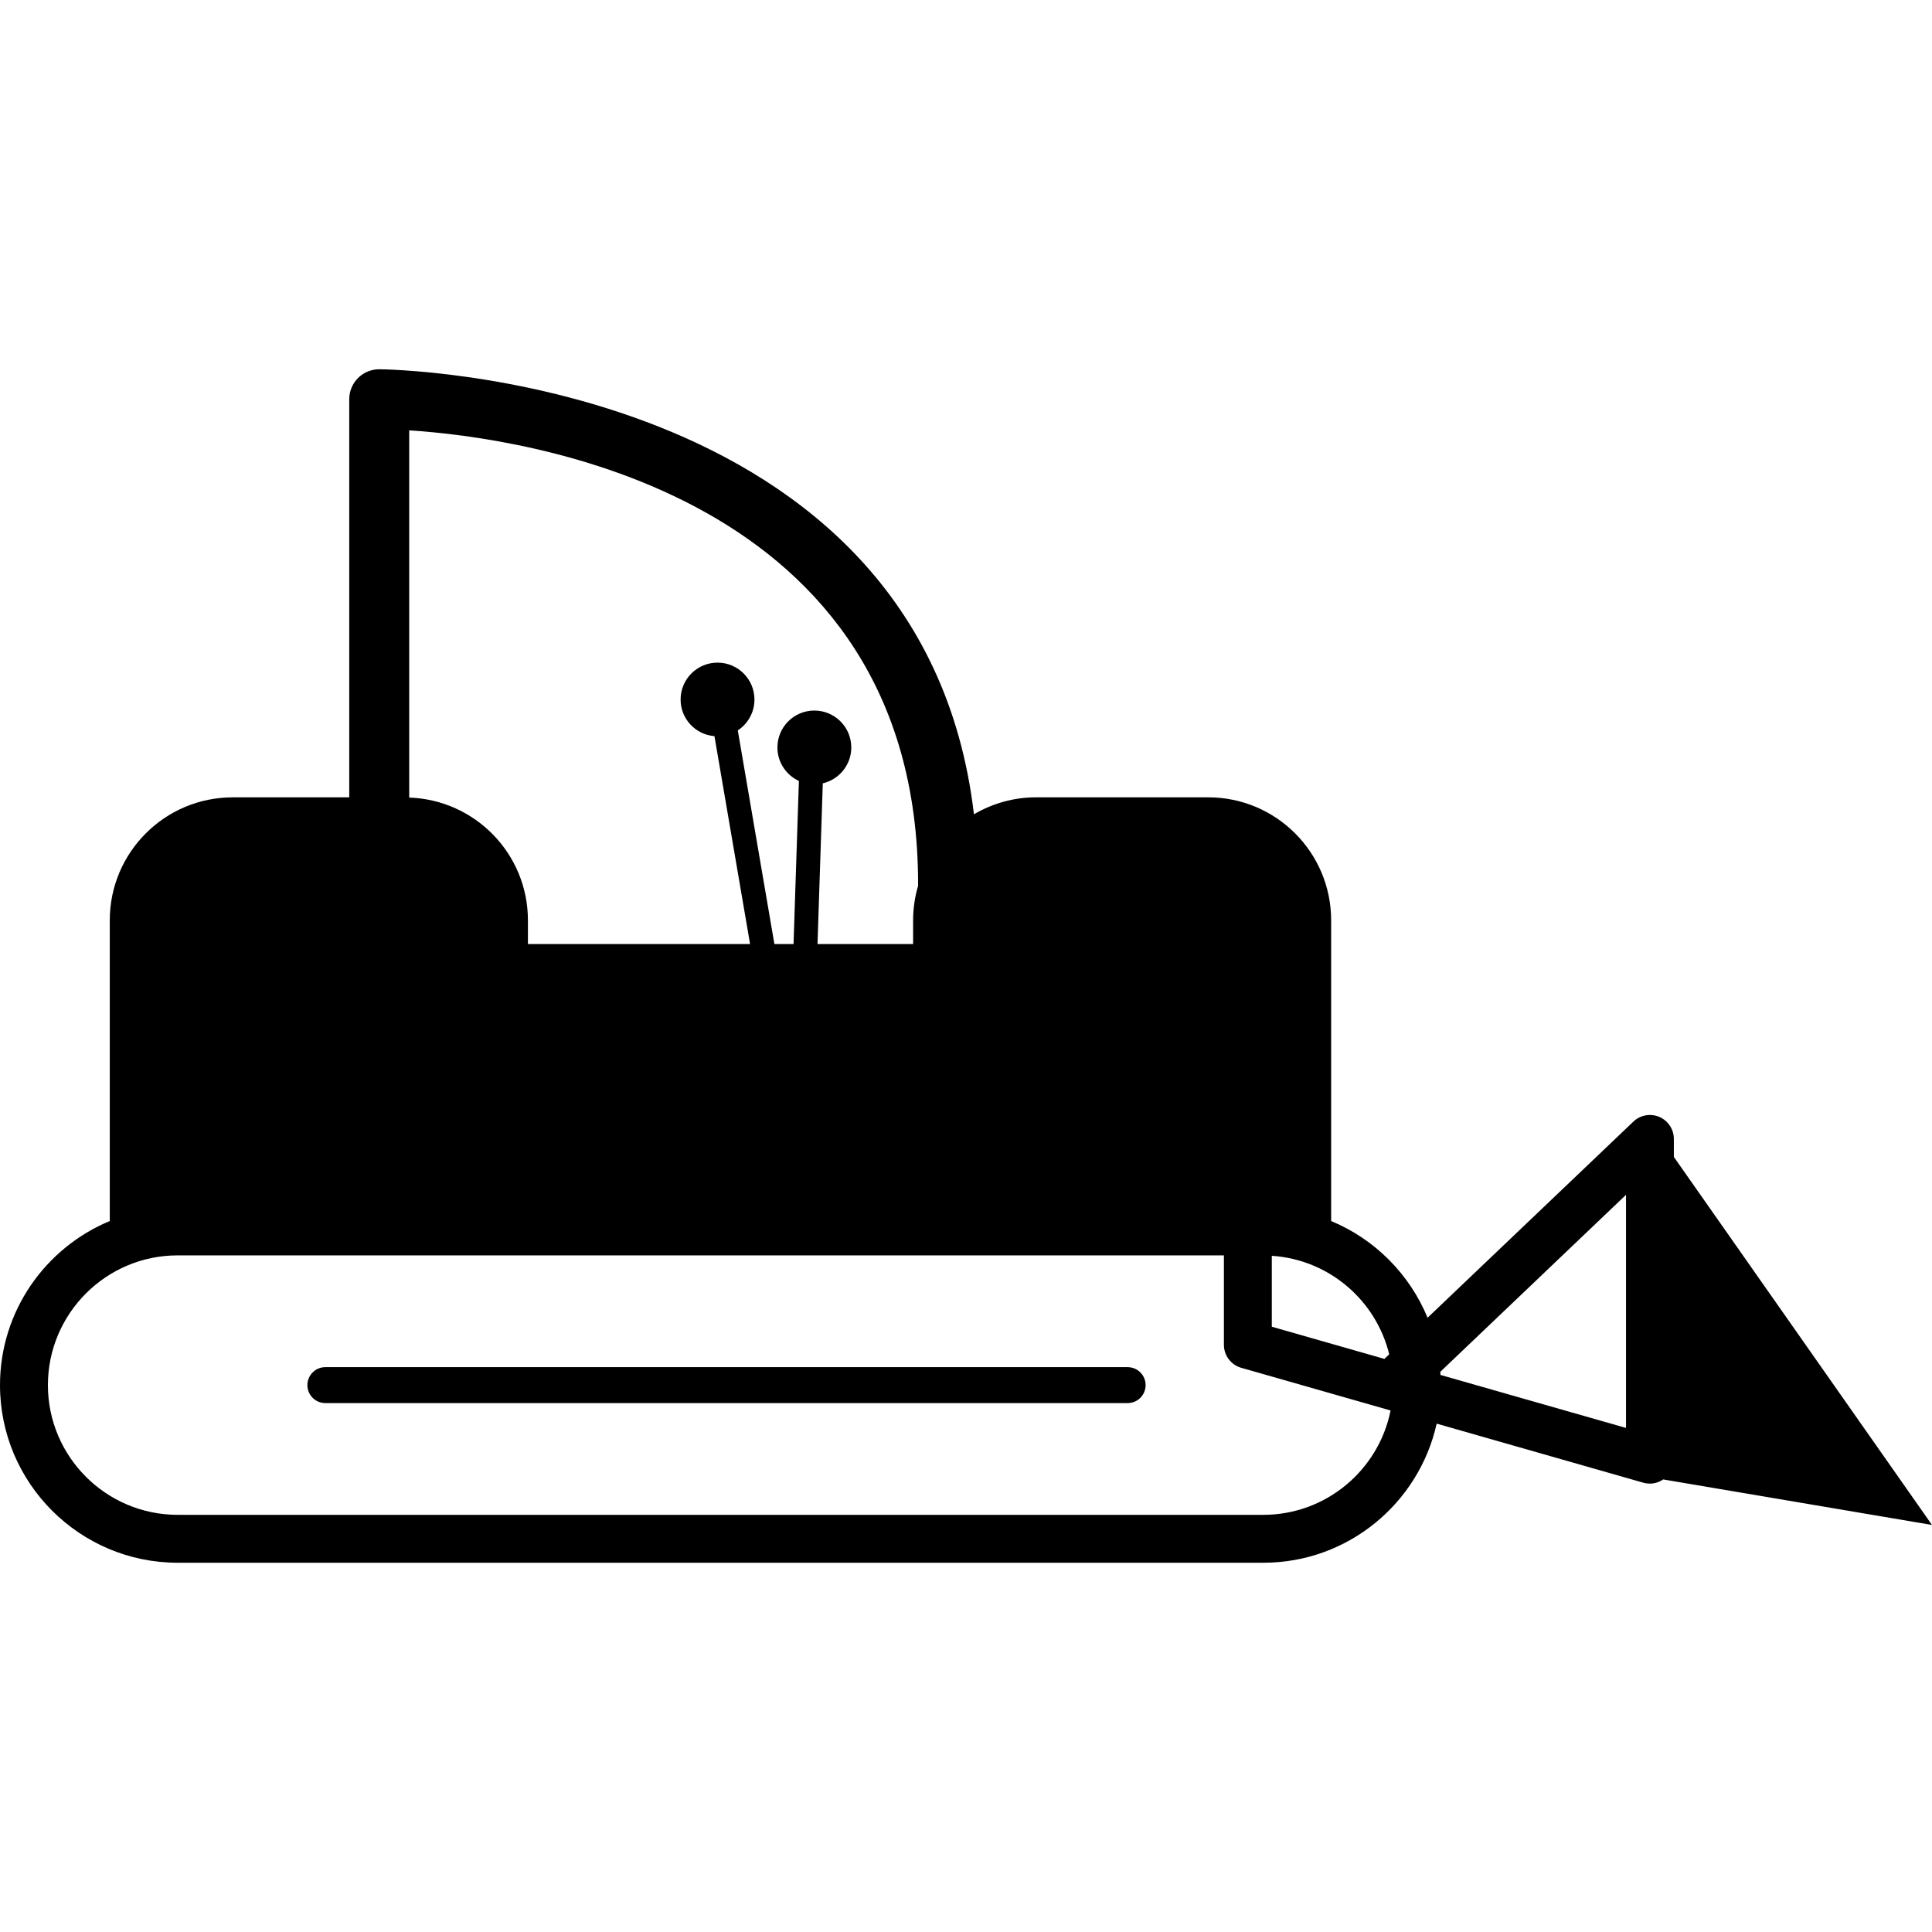
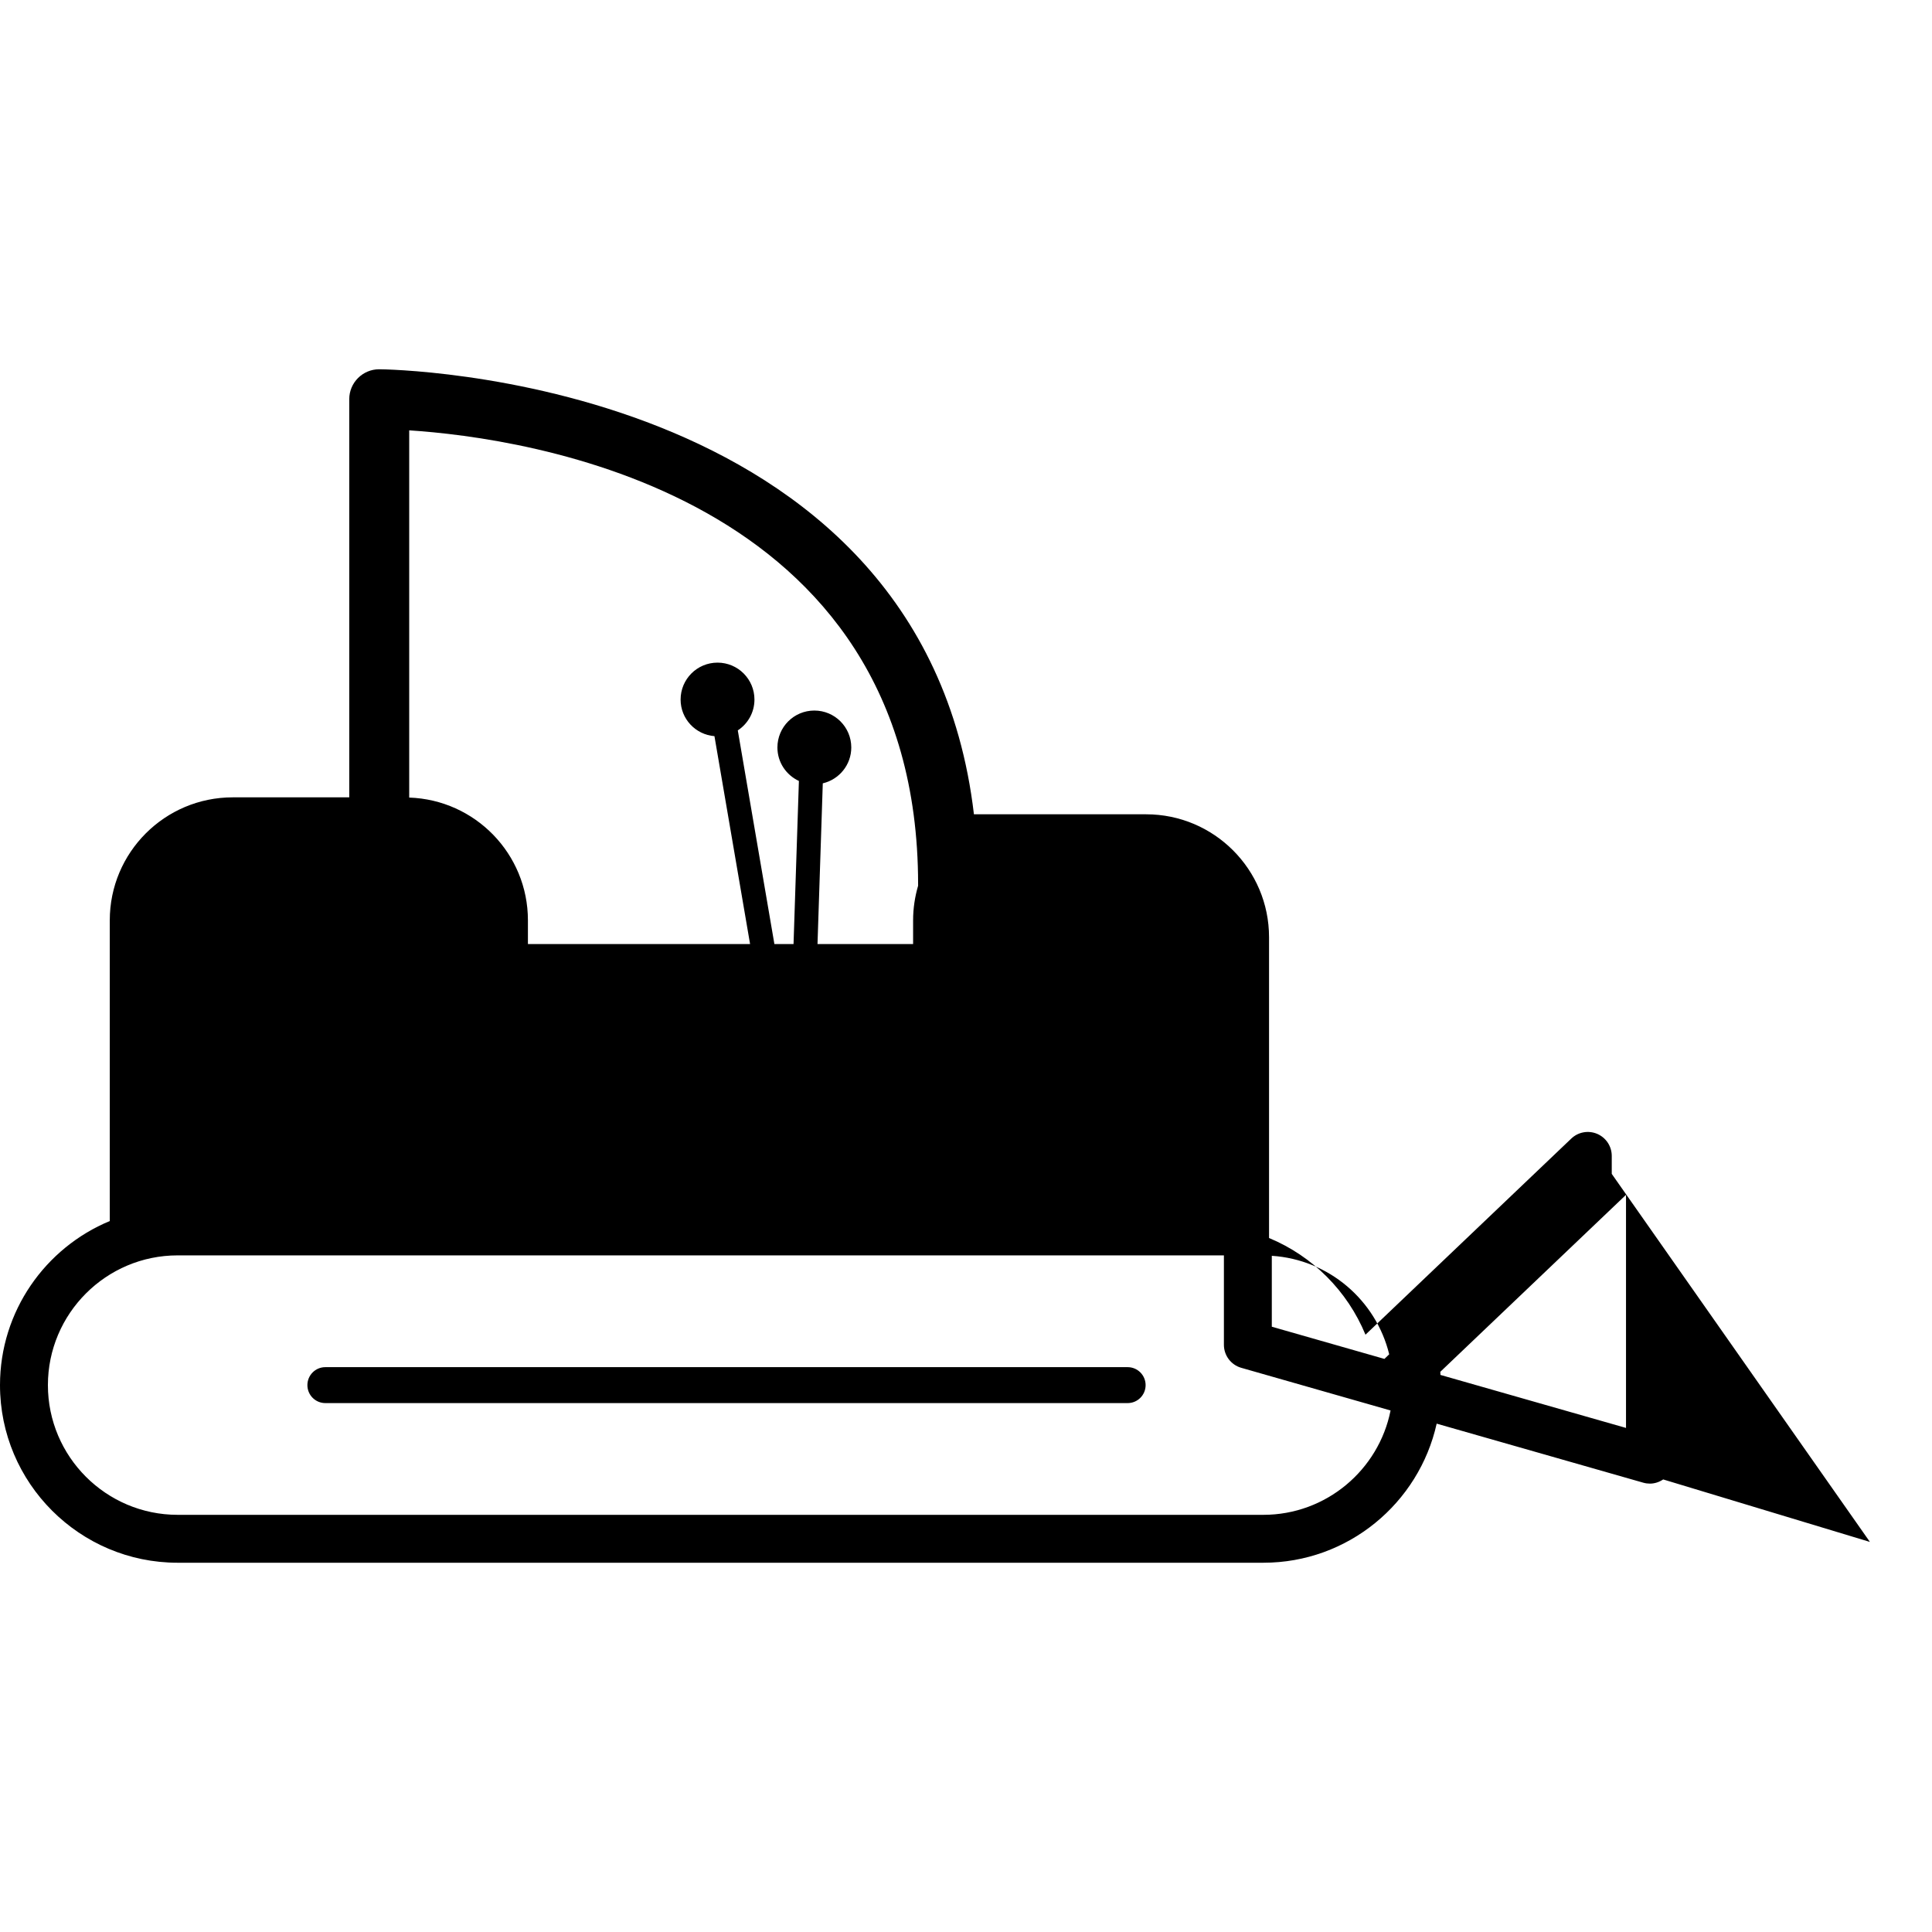
<svg xmlns="http://www.w3.org/2000/svg" version="1.1" id="Capa_1" x="0px" y="0px" width="541.197px" height="541.197px" viewBox="0 0 541.197 541.197" style="enable-background:new 0 0 541.197 541.197;" xml:space="preserve">
  <g>
-     <path d="M320.912,388.004c0,2.782-2.251,5.034-5.028,5.034H91.133c-2.774,0-5.025-2.252-5.025-5.034   c0-2.779,2.251-5.034,5.025-5.034h224.743C318.656,382.97,320.912,385.225,320.912,388.004z M465.898,414.423   c-1.116,0.744-2.392,1.171-3.701,1.171c-0.613,0-1.234-0.076-1.85-0.252l-57.902-16.547c-4.949,22.261-24.822,38.963-48.545,38.963   H49.762C22.323,437.758,0,415.441,0,388.004c0-20.704,12.725-38.489,30.75-45.964v-84.236c0-19.021,15.425-34.45,34.448-34.45   h32.636V111.822c0-4.629,3.754-8.383,8.389-8.383c1.597,0,152.146,1.502,166.596,124.663c5.114-2.999,11.048-4.752,17.394-4.752   h48.231c19.019,0,34.439,15.434,34.439,34.449v84.242c12.215,5.066,21.97,14.861,27.012,27.086l57.65-54.938   c1.95-1.862,4.805-2.366,7.274-1.315c2.466,1.062,4.065,3.481,4.065,6.173v5.034l72.312,103.093L465.898,414.423z M356.262,351.78   v19.863l31.544,9.018l1.341-1.291C385.449,364.234,372.272,352.822,356.262,351.78z M114.616,223.417   c18.473,0.622,33.267,15.763,33.267,34.387v6.646h62.23l-9.98-58.236c-5.306-0.435-9.481-4.834-9.481-10.251   c0-5.716,4.625-10.345,10.34-10.345c5.72,0,10.347,4.629,10.347,10.345c0,3.619-1.861,6.796-4.667,8.635l10.254,59.853h5.362   l1.503-45.688c-3.546-1.642-6.02-5.212-6.02-9.379c0-5.715,4.629-10.345,10.346-10.345c5.709,0,10.345,4.629,10.345,10.345   c0,4.893-3.415,8.974-7.981,10.047l-1.478,45.021h26.777v-6.646c0-3.371,0.504-6.61,1.4-9.688v-0.435   c0-109.91-110.542-125.057-142.553-127.134v102.871H114.616z M389.529,395.107l-41.82-11.95c-2.886-0.821-4.866-3.459-4.866-6.446   V351.66H49.762c-20.035,0-36.342,16.306-36.342,36.345s16.307,36.334,36.342,36.334h304.134   C371.499,424.338,386.215,411.752,389.529,395.107z M455.482,334.697l-52.02,49.576c0.02,0.295,0.027,0.58,0.042,0.875   l51.978,14.846V334.697z" />
+     <path d="M320.912,388.004c0,2.782-2.251,5.034-5.028,5.034H91.133c-2.774,0-5.025-2.252-5.025-5.034   c0-2.779,2.251-5.034,5.025-5.034h224.743C318.656,382.97,320.912,385.225,320.912,388.004z M465.898,414.423   c-1.116,0.744-2.392,1.171-3.701,1.171c-0.613,0-1.234-0.076-1.85-0.252l-57.902-16.547c-4.949,22.261-24.822,38.963-48.545,38.963   H49.762C22.323,437.758,0,415.441,0,388.004c0-20.704,12.725-38.489,30.75-45.964v-84.236c0-19.021,15.425-34.45,34.448-34.45   h32.636V111.822c0-4.629,3.754-8.383,8.389-8.383c1.597,0,152.146,1.502,166.596,124.663h48.231c19.019,0,34.439,15.434,34.439,34.449v84.242c12.215,5.066,21.97,14.861,27.012,27.086l57.65-54.938   c1.95-1.862,4.805-2.366,7.274-1.315c2.466,1.062,4.065,3.481,4.065,6.173v5.034l72.312,103.093L465.898,414.423z M356.262,351.78   v19.863l31.544,9.018l1.341-1.291C385.449,364.234,372.272,352.822,356.262,351.78z M114.616,223.417   c18.473,0.622,33.267,15.763,33.267,34.387v6.646h62.23l-9.98-58.236c-5.306-0.435-9.481-4.834-9.481-10.251   c0-5.716,4.625-10.345,10.34-10.345c5.72,0,10.347,4.629,10.347,10.345c0,3.619-1.861,6.796-4.667,8.635l10.254,59.853h5.362   l1.503-45.688c-3.546-1.642-6.02-5.212-6.02-9.379c0-5.715,4.629-10.345,10.346-10.345c5.709,0,10.345,4.629,10.345,10.345   c0,4.893-3.415,8.974-7.981,10.047l-1.478,45.021h26.777v-6.646c0-3.371,0.504-6.61,1.4-9.688v-0.435   c0-109.91-110.542-125.057-142.553-127.134v102.871H114.616z M389.529,395.107l-41.82-11.95c-2.886-0.821-4.866-3.459-4.866-6.446   V351.66H49.762c-20.035,0-36.342,16.306-36.342,36.345s16.307,36.334,36.342,36.334h304.134   C371.499,424.338,386.215,411.752,389.529,395.107z M455.482,334.697l-52.02,49.576c0.02,0.295,0.027,0.58,0.042,0.875   l51.978,14.846V334.697z" />
  </g>
  <g>
</g>
  <g>
</g>
  <g>
</g>
  <g>
</g>
  <g>
</g>
  <g>
</g>
  <g>
</g>
  <g>
</g>
  <g>
</g>
  <g>
</g>
  <g>
</g>
  <g>
</g>
  <g>
</g>
  <g>
</g>
  <g>
</g>
</svg>